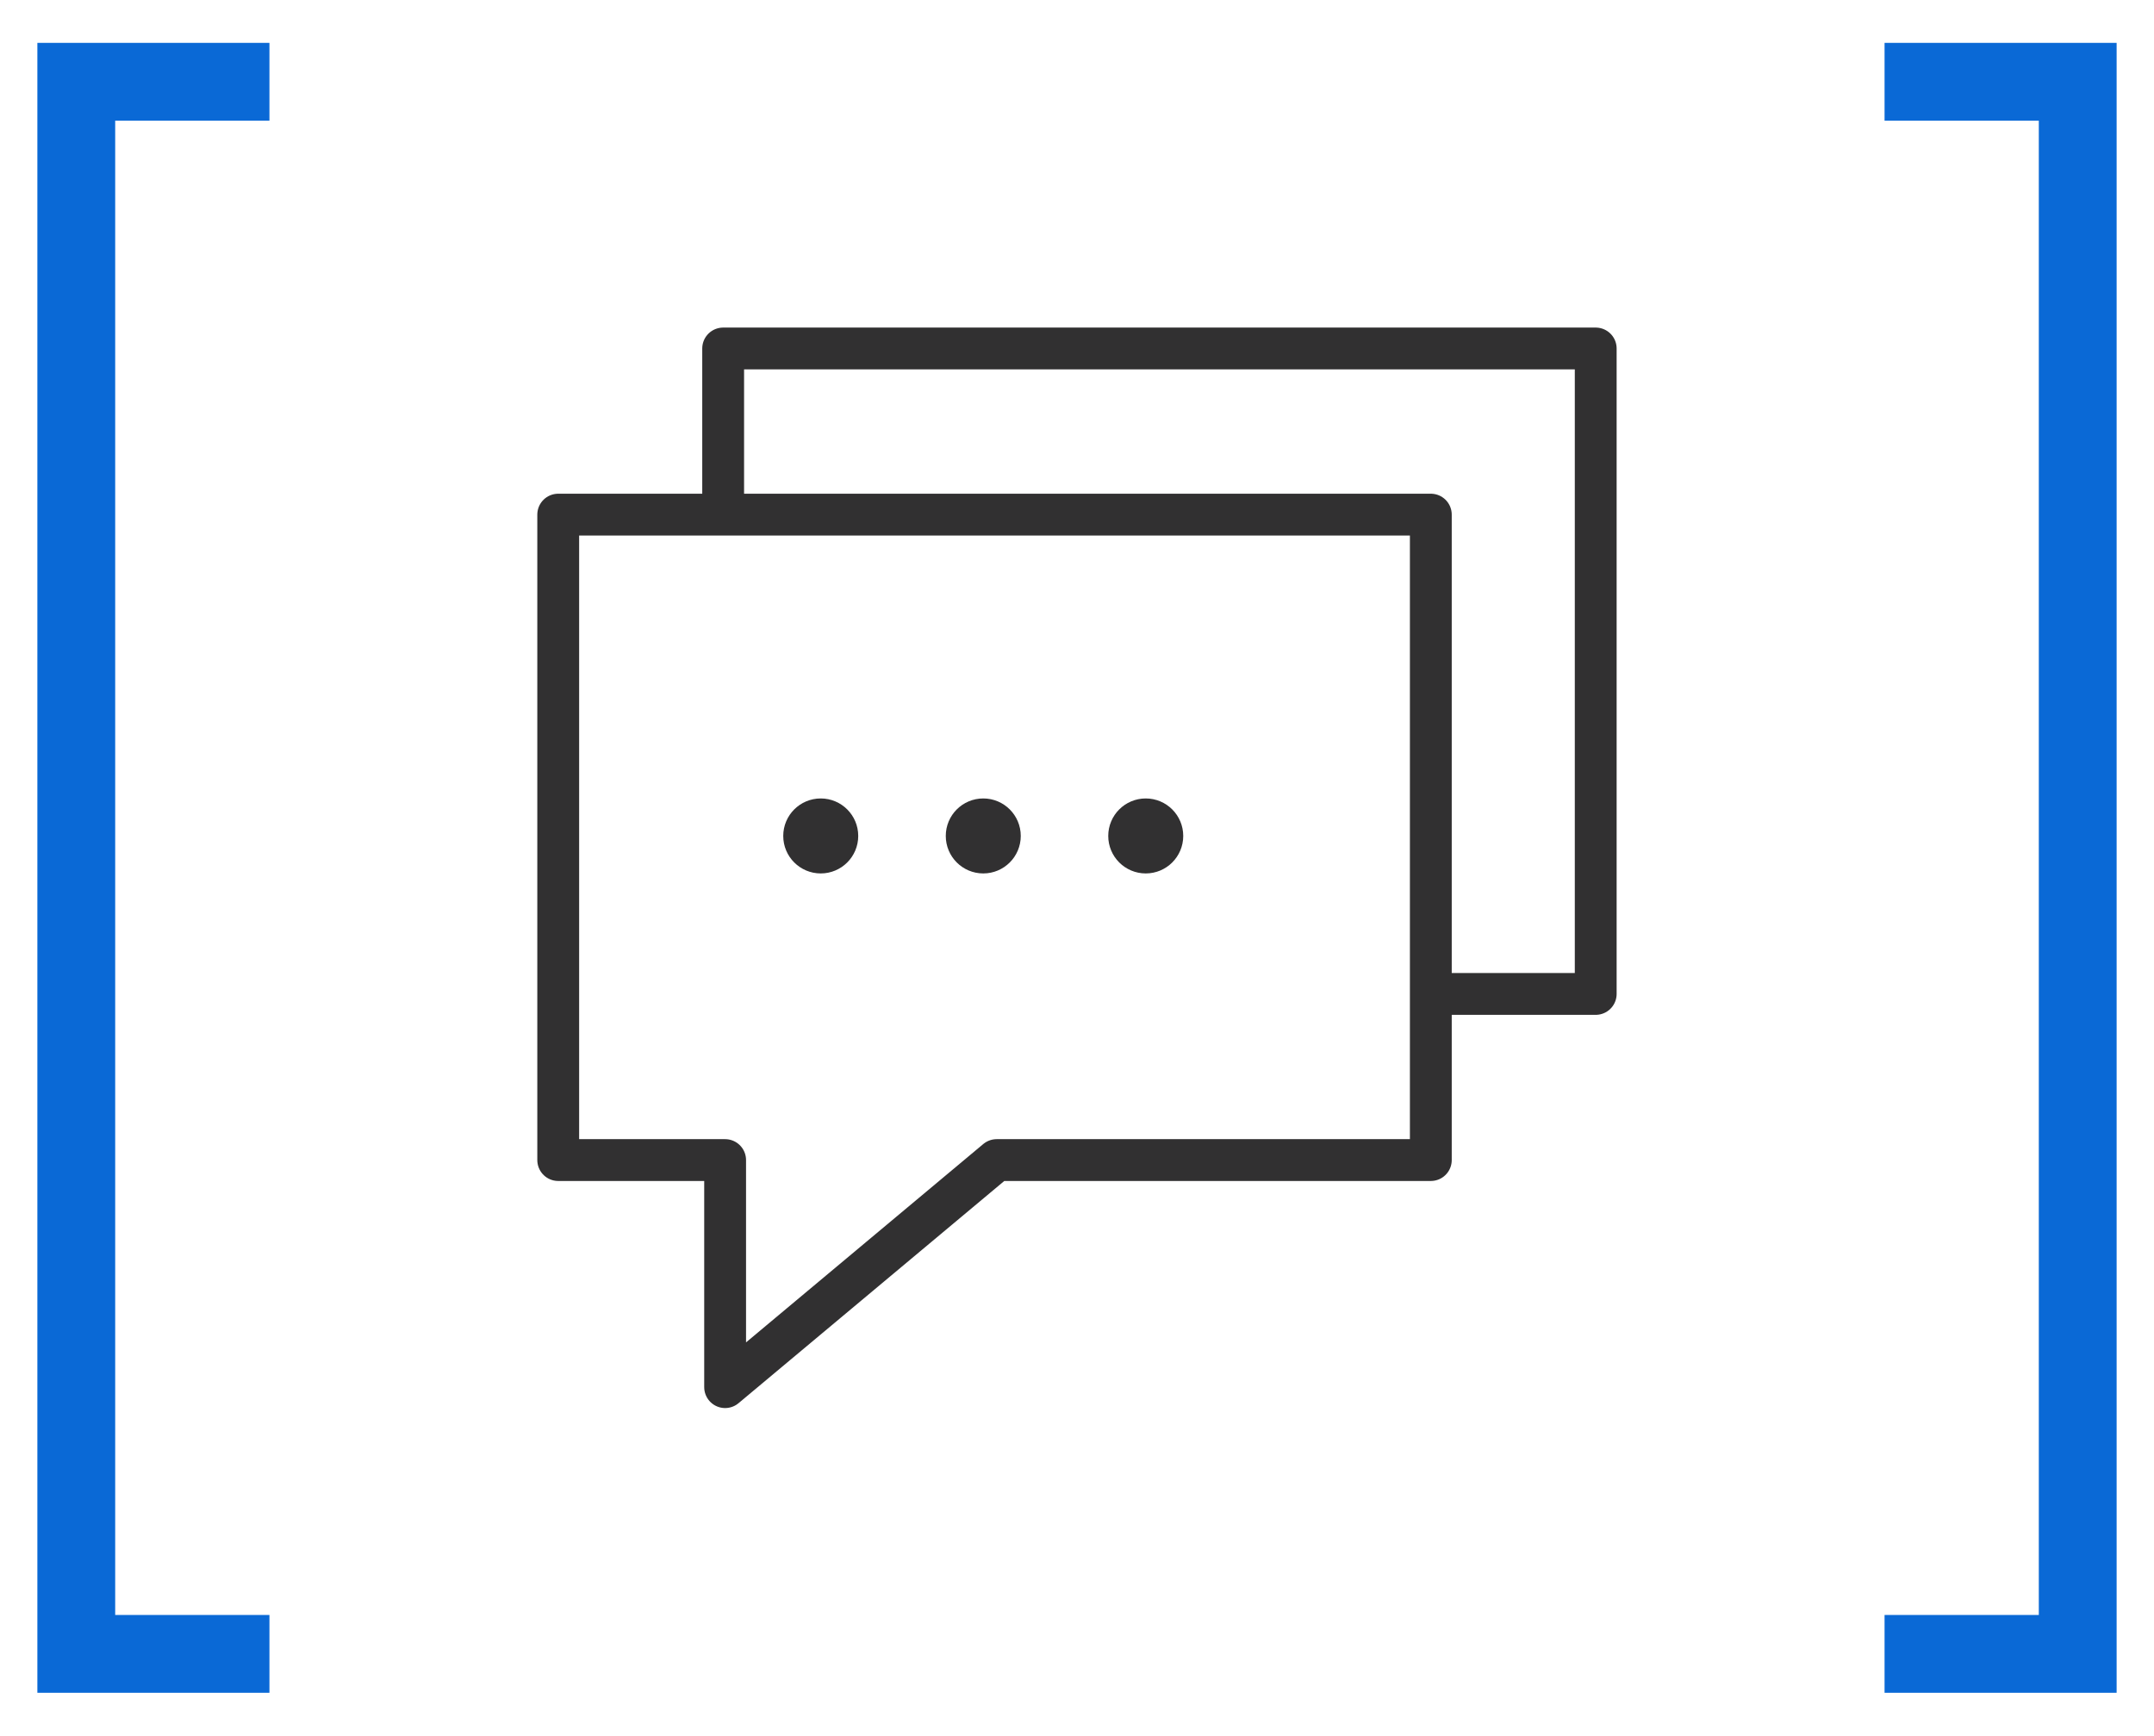
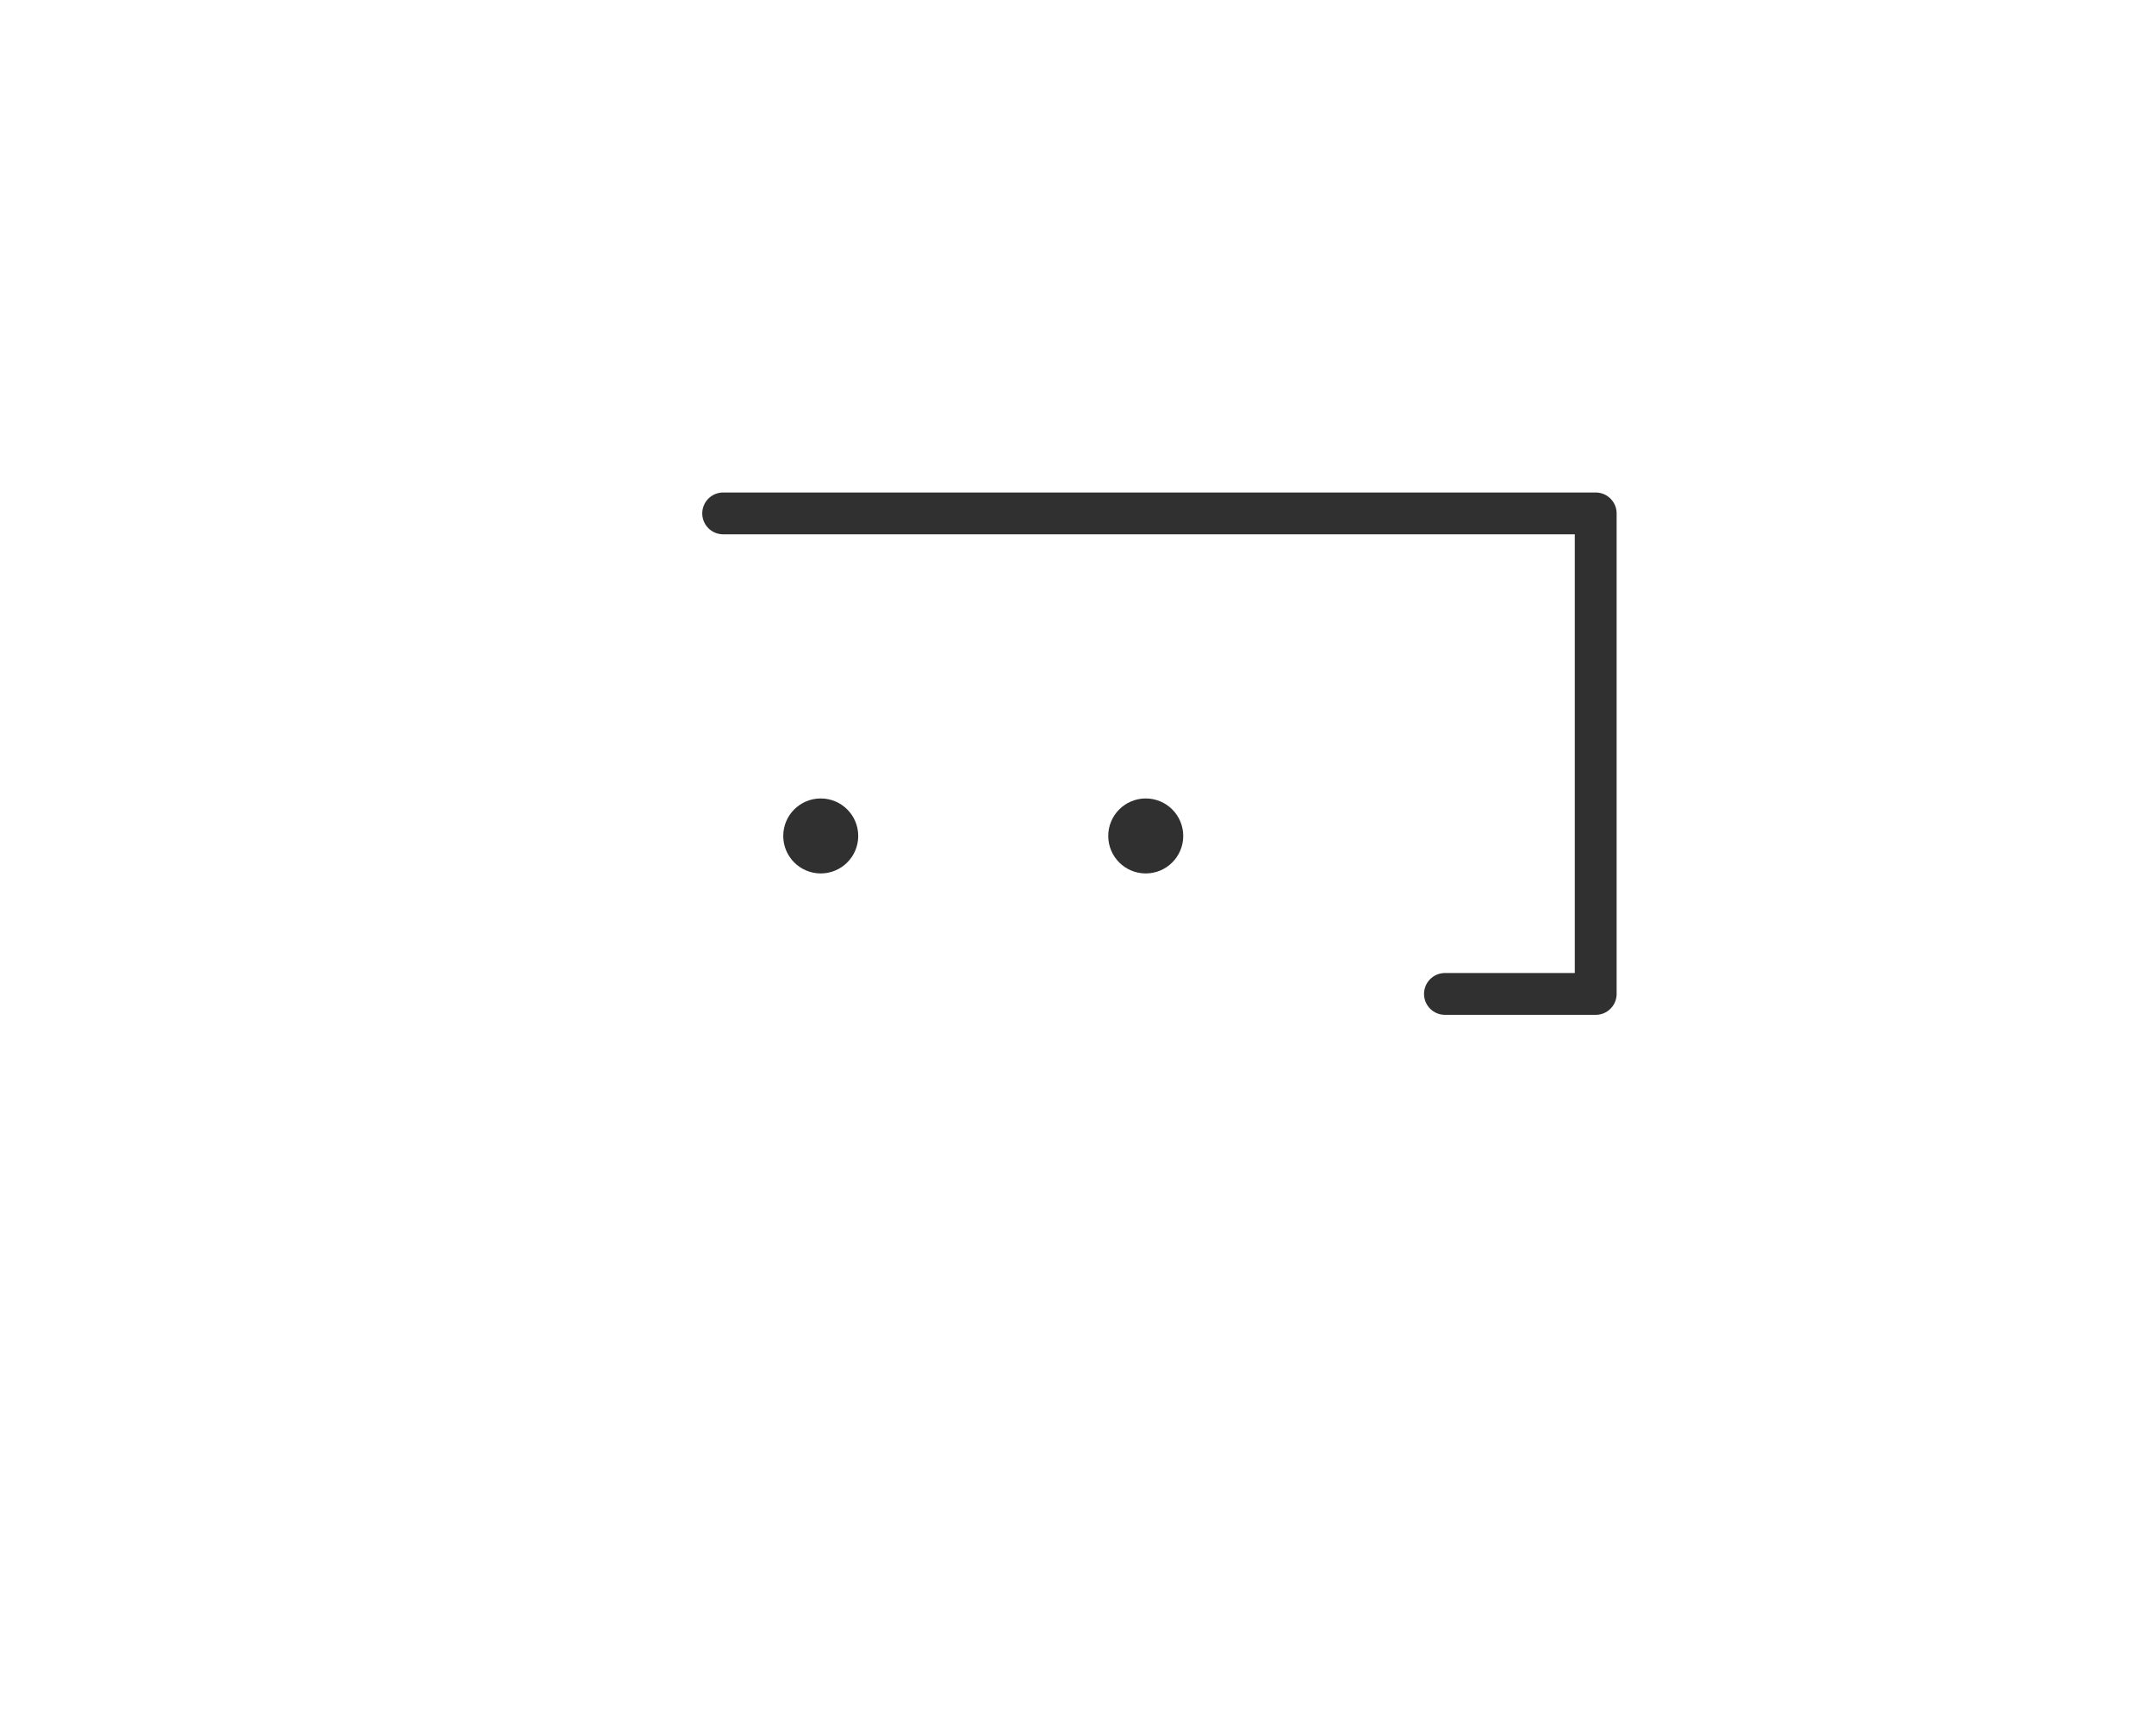
<svg xmlns="http://www.w3.org/2000/svg" width="103" height="83" viewBox="0 0 103 83" fill="none">
-   <path d="M12.884 2.05H1.787V80.951H12.884V77.23H5.508V5.771H12.884V2.05Z" fill="#0A69D6" />
-   <path d="M90.116 2.05H101.213V80.951H90.116V77.23H97.492V5.771H90.116V2.05Z" fill="#0A69D6" />
-   <path d="M26.693 24.61H68.419V55.476H47.66L34.674 66.335V55.476H26.693V24.61Z" stroke="#313031" stroke-width="2" stroke-linecap="round" stroke-linejoin="round" />
-   <path d="M34.58 24.552V16.665H76.304V47.531H69.094" stroke="#313031" stroke-width="2" stroke-linecap="round" stroke-linejoin="round" />
+   <path d="M34.58 24.552H76.304V47.531H69.094" stroke="#313031" stroke-width="2" stroke-linecap="round" stroke-linejoin="round" />
  <circle cx="39.246" cy="39.976" r="1" fill="#313031" stroke="#313031" stroke-width="1.586" />
-   <circle cx="47.018" cy="39.976" r="1" fill="#313031" stroke="#313031" stroke-width="1.586" />
  <circle cx="54.787" cy="39.976" r="1" fill="#313031" stroke="#313031" stroke-width="1.586" />
</svg>